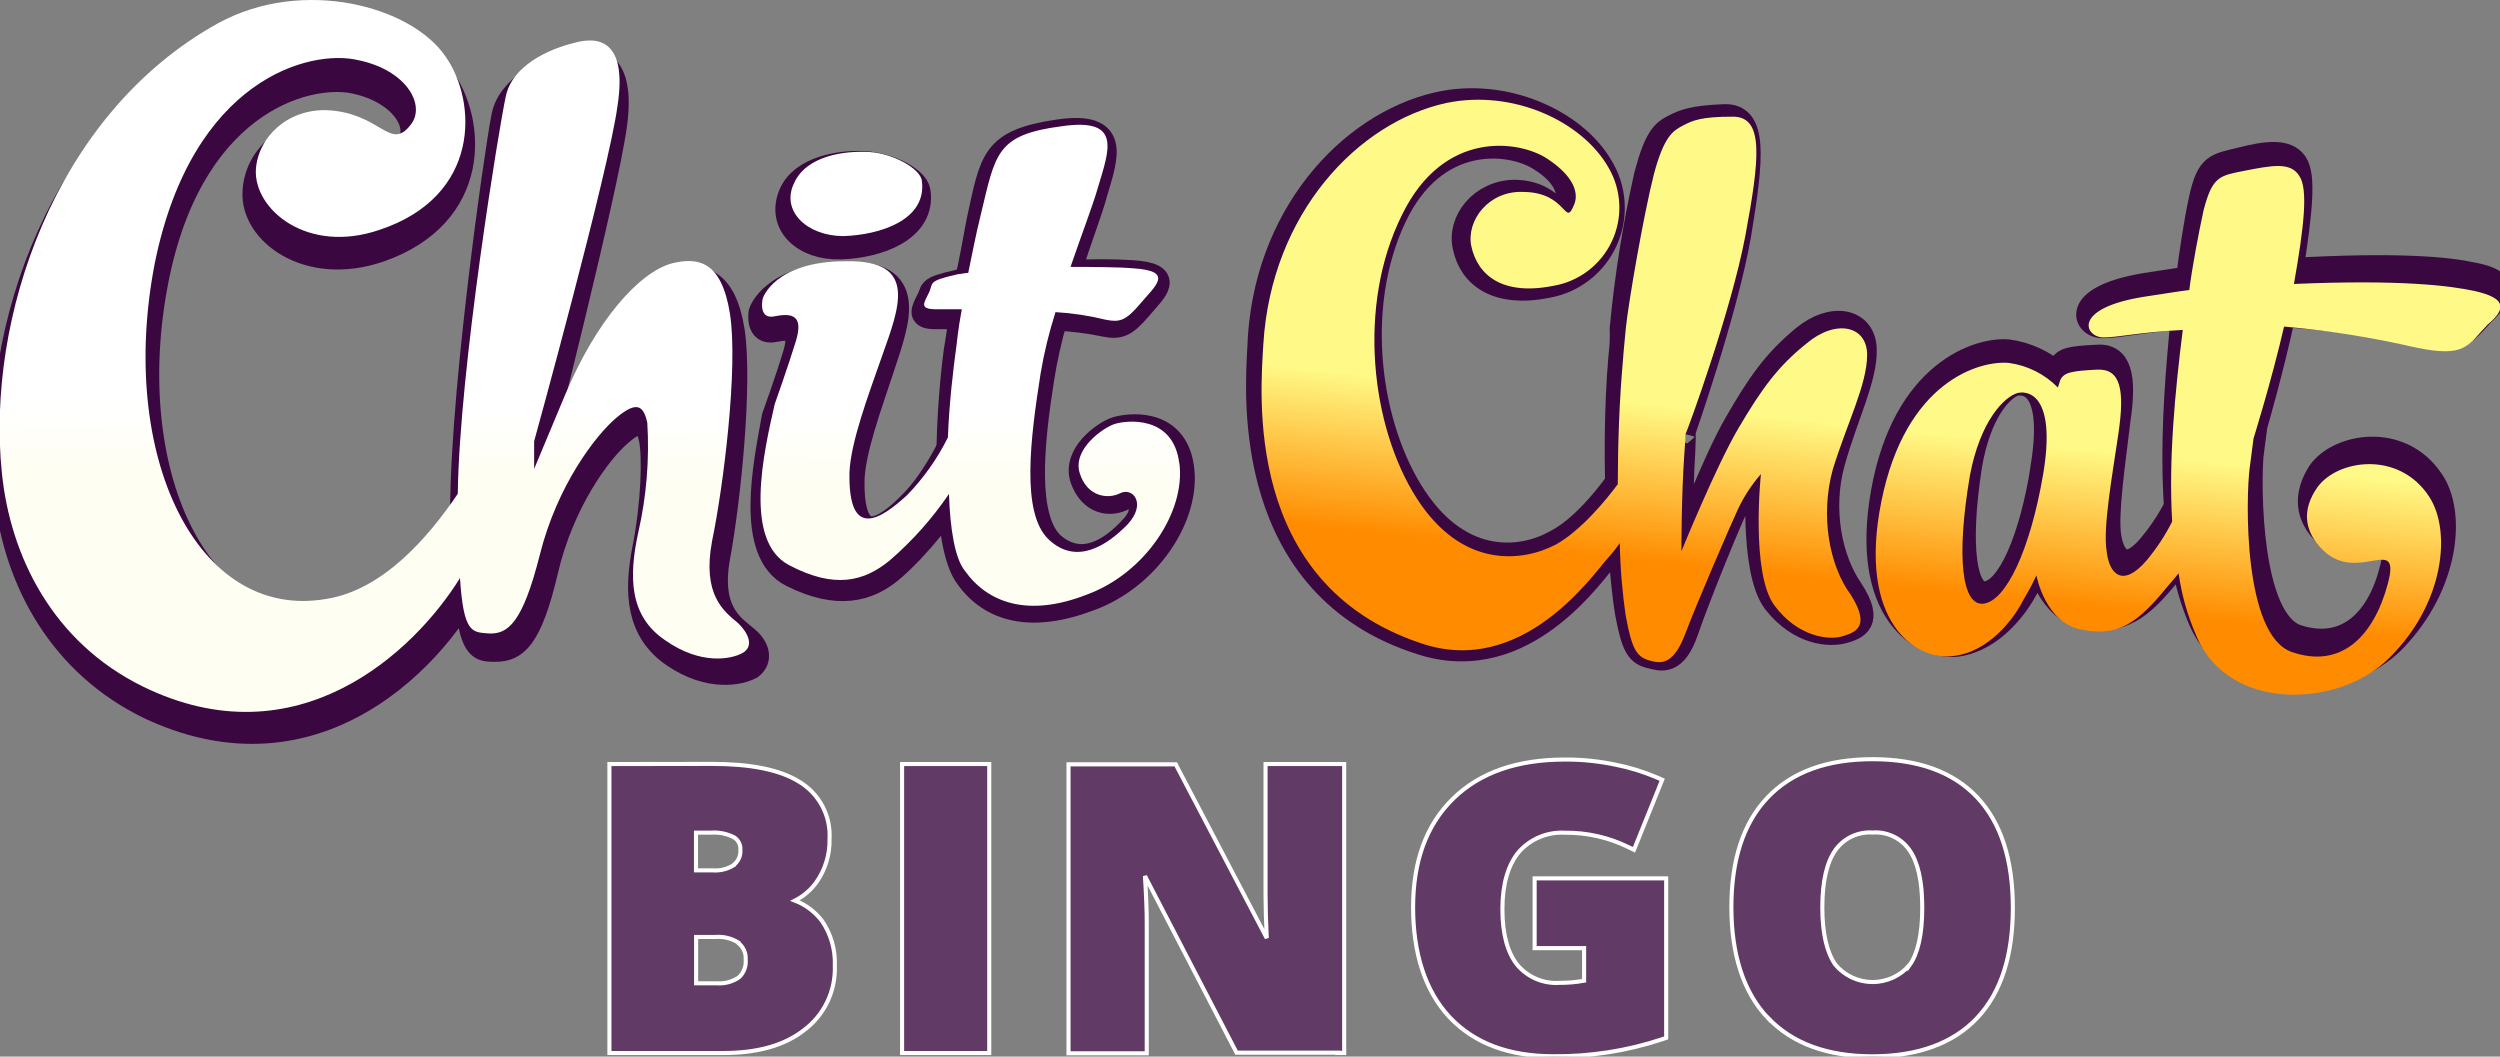
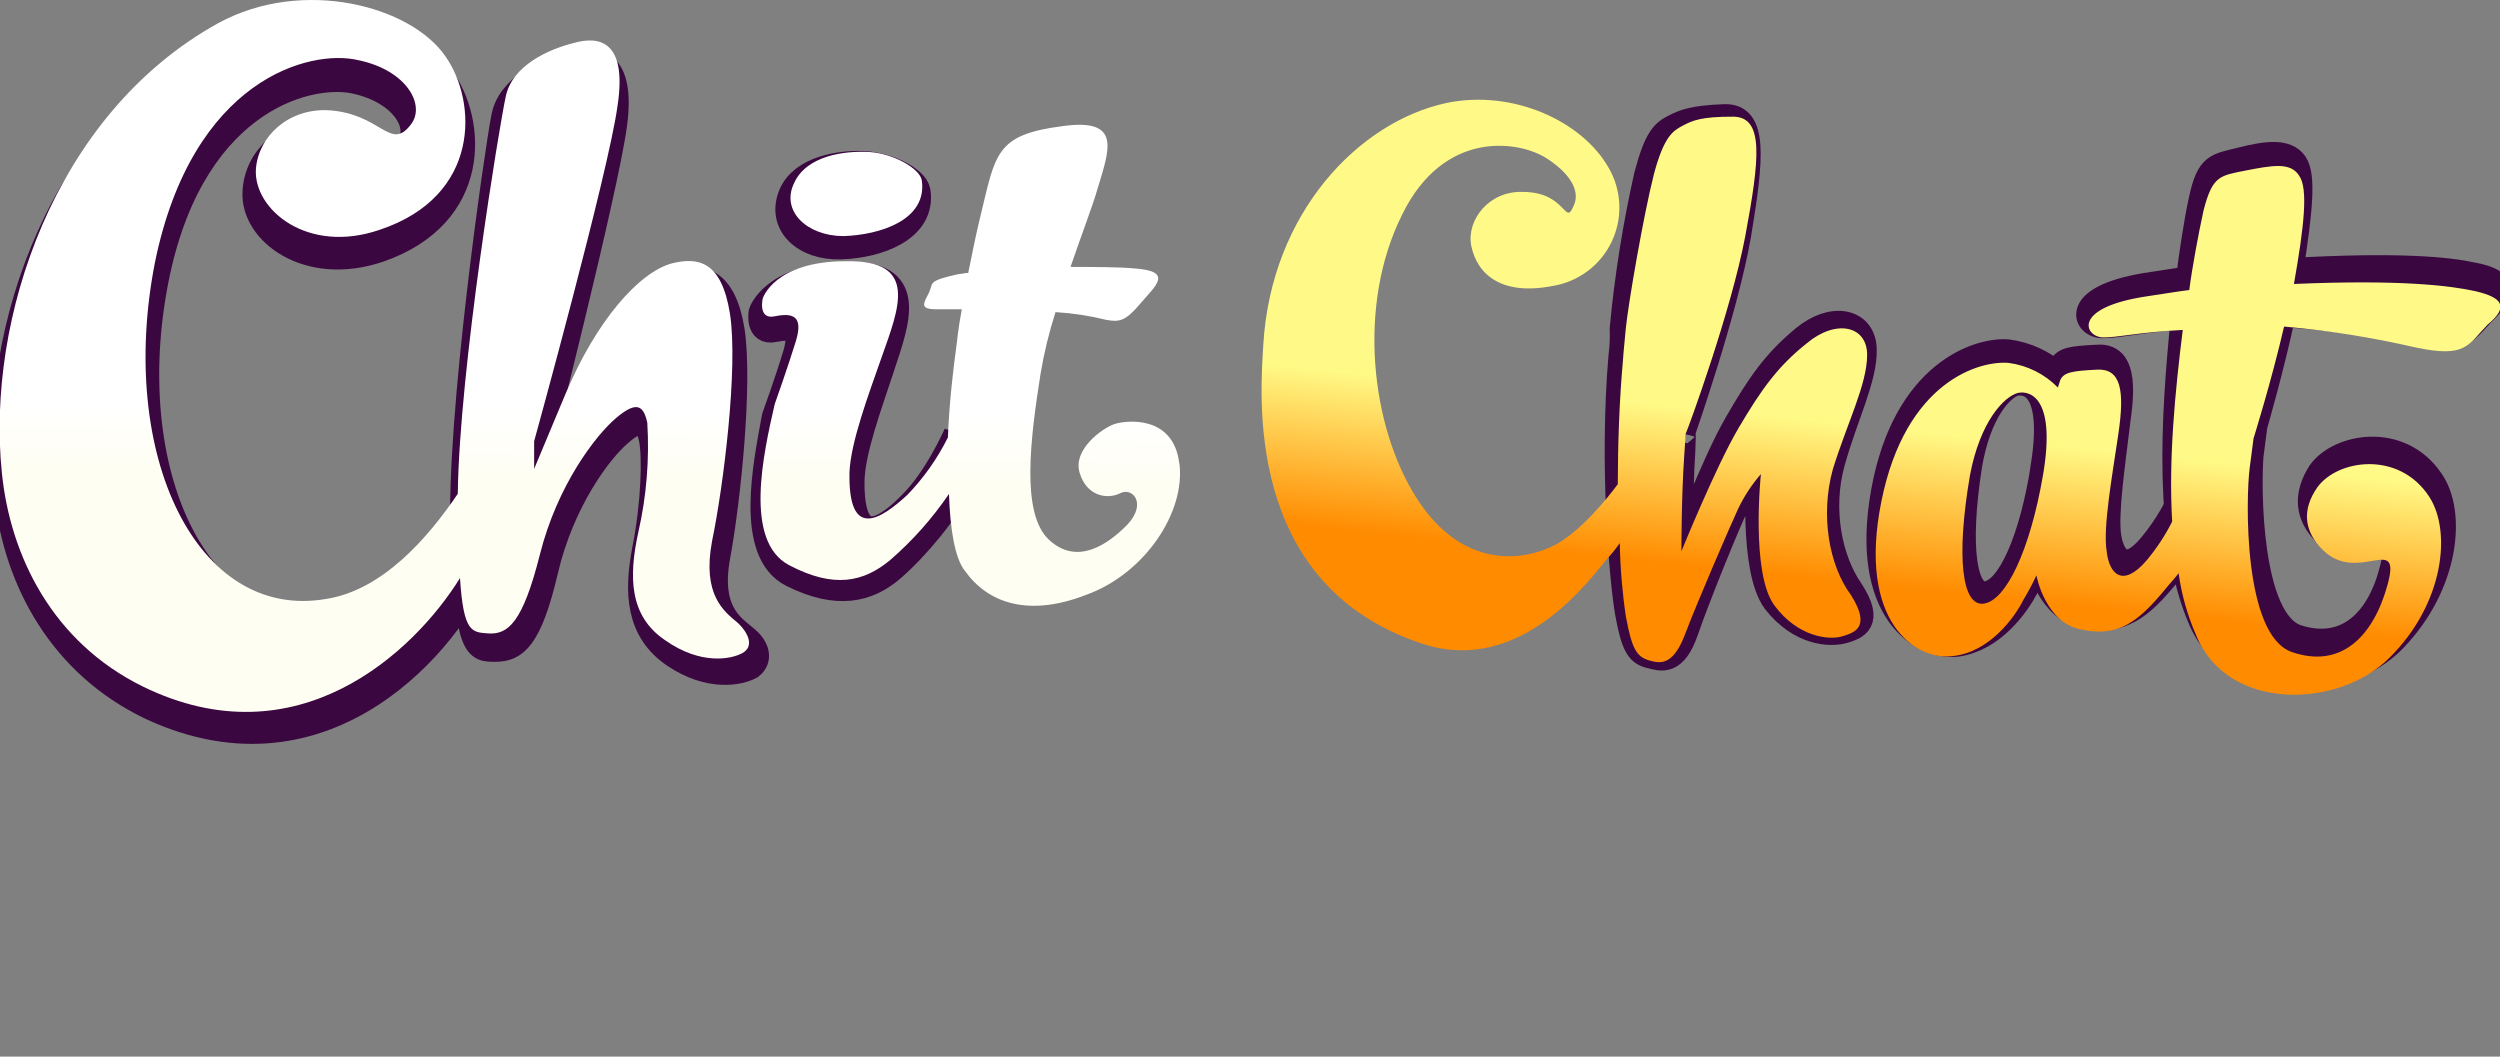
<svg xmlns="http://www.w3.org/2000/svg" width="698" height="295" viewBox="0 0 698 295" fill="none">
  <rect x="0" y="0" width="698" height="295" fill="#808080" stroke="none" />
  <g clip-path="url(#clip0_2528_31)">
-     <path d="M329.988 130.376C327.992 116.689 314.579 118.764 311.485 119.802C308.391 120.839 299.789 126.785 302.164 133.768C304.559 140.432 310.048 141.15 313.82 139.055C317.274 137.319 321.365 141.888 315.816 147.495C310.307 153.48 302.064 159.027 293.86 151.984C285.996 144.602 288.112 123.912 290.906 106.095C291.799 100.29 293.079 94.551 294.739 88.916C299.469 89.151 304.173 89.751 308.811 90.712C312.563 91.43 314.299 90.712 318.431 85.824C322.563 80.936 327.713 76.746 316.056 76.008C310.226 75.659 304.381 75.659 298.551 76.008C301.326 66.89 304.539 58.829 305.817 53.921C308.93 43.407 312.403 34.309 295.577 36.703C277.034 39.456 277.014 44.364 273.182 61.902C272.144 67.508 271.186 72.775 270.048 78.023C269.03 78.382 268.052 78.382 267.314 78.721C258.372 80.716 260.787 81.155 259.05 83.968C257.673 86.761 256.635 88.517 261.046 88.537H268.252C267.553 94.144 266.855 97.994 266.855 97.994C264.04 119.383 263.262 152.363 270.088 161.161C276.595 170.299 287.912 173.492 304.399 167.147C320.627 161.221 332.004 144.063 329.988 130.376Z" fill="#3B0740" stroke="#3B0740" stroke-width="6.75" />
    <path d="M269.609 120.722C266.515 123.176 266.855 121.061 266.855 121.061C266.855 121.061 261.326 133.691 254.1 140.674C247.214 147.677 237.933 153.962 237.993 134.688C237.993 126.269 242.863 113.3 246.316 102.766C250.827 89.099 255.996 75.791 235.757 76.43C215.518 77.068 212.384 87.223 212.384 87.223C212.384 87.223 211.346 93.209 216.156 92.151C221.306 91.114 224.041 91.832 221.965 98.835C219.889 105.838 216.076 116.353 216.076 116.353C213.641 129.681 208.412 154.261 221.086 160.586C233.761 166.911 242.364 164.855 249.25 158.91C256.136 152.964 264.739 142.47 267.833 135.806C271.286 129.162 272.703 117.929 269.609 120.722ZM234.739 69.047C245.038 68.728 258.092 64.219 256.416 53.325C255.737 49.814 248.192 45.943 241.346 45.564C234.5 45.185 223.821 46.921 220.727 54.283C217.274 62.683 224.46 69.367 234.739 69.047Z" fill="#3B0740" stroke="#3B0740" stroke-width="6.75" />
    <path d="M150.148 128.109C150.148 128.109 169.25 53.071 171.705 34.835C174.16 16.599 166.276 15.542 159.051 17.617C152.184 19.712 141.885 24.241 140.468 32.999C138.731 41.758 127.873 116.457 129.151 149.098C130.428 181.739 132.843 181.4 138.332 181.4C143.821 181.4 147.953 178.607 152.464 159.334C156.975 140.06 167.374 126.054 173.162 121.146C178.671 116.258 180.727 117.674 181.745 122.583C182.763 127.491 182.384 140.539 179.929 153.089C177.474 165.638 178.152 176.253 188.092 183.016C198.033 189.78 206.595 187.984 209.689 186.248C212.444 184.153 211.685 180.642 208.013 177.809C204.24 174.656 197.733 170.427 200.528 155.343C203.322 140.26 206.835 107.3 204.52 92.196C202.164 77.811 195.637 76.394 188.092 78.829C178.811 81.602 167.114 95.249 159.15 115.939L150.847 136.609L150.148 128.109Z" fill="#3B0740" stroke="#3B0740" stroke-width="6.75" />
    <path d="M1.866 138.9C-3.164 96.782 14.161 39.301 59.889 13.205C83.263 -0.063 113.442 7.738 123.342 21.445C132.584 34.114 133.881 60.071 106.057 69.808C85.778 76.771 70.368 64.8 71.087 53.567C71.466 44.449 79.37 36.408 90.708 36.788C105.797 37.187 108.512 48.08 114.021 40.379C117.813 35.112 112.364 25.635 98.971 22.782C85.259 19.928 52.285 28.967 43.203 80.861C33.782 134.152 56.656 179.821 92.704 173.277C121.546 167.751 139.191 124.296 139.191 124.296C139.191 124.296 140.149 143.948 133.941 158.653C125.957 178.285 91.546 220.623 42.125 197.678C16.816 185.607 4.54 162.064 1.866 138.9Z" fill="#3B0740" stroke="#3B0740" stroke-width="6.75" />
    <path d="M205.957 173.876C202.184 170.724 195.977 166.135 198.811 151.051C201.945 135.988 206.156 102.669 203.801 87.585C201.446 72.841 194.939 71.763 187.713 73.499C178.452 75.933 166.396 89.58 157.773 110.25L149.131 130.92V123.199C149.131 123.199 169.949 47.841 172.404 29.605C175.198 11.37 167.314 9.933 160.089 12.028C153.222 13.744 142.923 18.293 141.186 27.052C139.43 35.032 128.252 103.147 127.813 137.863C119.53 150.134 106.795 164.818 91.007 167.232C54.939 173.437 32.784 127.069 43.223 73.459C53.682 21.924 86.656 13.604 100.029 16.796C113.741 19.649 118.871 29.486 114.719 34.753C108.871 42.454 106.496 31.561 91.406 30.763C80.428 30.384 72.165 38.065 71.446 47.203C70.728 58.416 85.797 71.145 106.057 64.142C134.24 54.745 133.282 28.428 124.4 15.779C114.819 1.713 84.64 -6.447 60.927 6.461C14.86 31.94 -3.843 89.421 0.508 131.878C2.844 155.401 14.78 179.283 39.79 191.633C82.983 212.822 115.638 182.036 128.432 161.386C129.41 176.829 131.825 176.47 136.276 176.849C141.765 177.208 145.897 174.056 150.747 154.782C155.598 135.509 166.296 121.503 172.144 116.595C177.993 111.687 179.709 113.462 180.727 118.031C181.347 128.267 180.507 138.538 178.232 148.537C175.458 161.167 175.757 172.041 185.697 178.744C195.677 185.787 204.22 184.051 207.314 182.316C210.408 180.58 209.29 177.048 205.957 173.876ZM235.438 65.918C245.737 65.598 258.791 61.428 257.394 50.535C257.054 47.043 249.19 42.794 242.663 42.434C235.797 42.055 225.158 43.432 221.705 51.133C217.953 58.855 225.258 65.878 235.438 65.918ZM329.25 129.344C327.573 115.657 314.2 117.373 311.106 118.41C308.012 119.448 299.409 125.393 301.445 132.057C303.481 138.721 309.329 139.459 312.763 137.704C316.196 135.948 320.307 140.537 314.759 146.482C309.25 152.089 300.647 158.034 292.803 150.632C284.958 143.23 287.733 122.201 290.527 104.324C291.503 98.506 292.897 92.765 294.699 87.146C299.445 87.426 304.155 88.14 308.771 89.281C312.543 89.999 314.26 89.66 318.391 84.752C322.523 79.844 328.012 75.654 316.395 74.916C312.284 74.557 305.757 74.537 298.89 74.517C302.004 65.419 305.118 57.358 306.515 52.45C309.629 41.936 313.421 32.818 296.535 35.232C277.992 37.626 277.972 42.893 273.801 60.072C272.404 65.678 271.366 71.284 270.328 76.193C269.29 76.193 268.332 76.532 267.573 76.532C258.651 78.527 260.707 78.966 259.33 81.779C257.952 84.592 256.555 86.328 261.326 86.348H268.531C267.493 91.954 267.134 95.805 267.134 95.805C266.076 103.526 265.018 112.644 264.659 122.121C261.721 128.043 257.883 133.475 253.282 138.222C246.056 144.866 236.775 151.151 237.174 131.858C237.533 123.438 242.384 110.47 246.196 99.616C251.026 85.949 256.555 72.621 236.316 72.921C216.056 72.921 212.943 83.375 212.943 83.375C212.943 83.375 211.565 89.361 216.356 88.303C221.505 87.266 224.34 88.303 222.184 95.326C220.028 102.349 216.296 112.844 216.296 112.844C213.162 126.531 207.593 151.071 220.288 157.775C232.982 164.479 241.206 162.384 248.432 156.458C254.726 151.02 260.282 144.782 264.958 137.903C265.258 147.719 266.615 155.86 269.35 159.311C275.837 168.449 287.154 172.34 303.282 166.075C319.589 160.189 331.046 143.031 329.289 129.344H329.25Z" fill="url(#paint0_linear_2528_31)" />
    <path d="M690.326 76.611C683.659 75.154 669.967 73.678 639.747 75.394C642.242 59.233 643.32 49.177 640.885 45.586C638.45 41.995 632.801 42.693 625.775 44.469C618.75 46.245 616.634 45.865 614.498 55.562C613.081 62.026 611.644 71.723 610.925 77.808C607.752 78.167 603.899 78.865 598.949 79.584C577.851 83.115 582.063 91.375 587.332 91.036C591.544 91.036 596.813 89.62 609.468 88.582C606.634 116.953 604.498 150.712 614.478 173.417C623.919 194.645 654.837 192.929 668.57 178.604C683.38 163.201 685.196 143.09 678.889 134.112C670.146 121.143 652.941 124.335 647.632 131.857C643.759 137.942 643.739 144.048 649.628 149.455C659.448 158.473 671.424 144.127 667.871 158.493C664.318 173.197 655.157 182.155 641.464 177.806C627.771 173.457 627.891 135.389 628.61 127.129L629.688 118.869C629.688 118.869 634.298 103.087 637.512 88.003C649.926 88.718 662.262 90.439 674.398 93.151C688.37 96.064 688.37 92.114 694.358 86.387C699.847 80.581 698.091 78.067 690.326 76.611Z" fill="#3B0740" stroke="#3B0740" stroke-width="6.75" />
    <path d="M610.486 134.908C608.139 141.161 604.766 146.98 600.506 152.126C593.799 160.366 589.947 156.396 588.909 149.931C587.871 143.467 590.027 129.461 591.464 117.25C593.26 105.06 591.863 98.935 585.196 99.633C578.51 99.972 576.055 100.331 575.356 102.486L574.638 104.641C570.747 101.108 565.874 98.84 560.666 98.137C552.582 97.399 531.843 103.803 525.776 137.182C519.688 170.921 536.534 181.076 546.374 179.979C556.574 178.562 563.26 168.885 565.735 164.237C568.21 159.209 569.268 157.413 569.268 157.413C569.268 157.413 572.043 170.362 582.222 172.178C592.402 173.993 597.691 169.703 605.097 160.745C612.502 151.787 613.919 148.575 613.919 148.575L610.486 134.908ZM570.446 129.76C567.232 150.59 560.865 164.935 554.478 165.673C548.49 166.372 546.494 152.725 550.007 130.099C552.522 115.036 558.869 108.153 562.721 107.155C566.973 106.417 573.64 108.951 570.406 129.76H570.446Z" fill="#3B0740" stroke="#3B0740" stroke-width="6.75" />
    <path d="M452.443 99.598C449.908 129.405 452.622 161.727 454.339 171.424C456.075 180.781 457.472 182.577 460.985 183.295C463.8 184.033 467.652 185.47 470.846 176.152C474.039 166.835 482.522 146.005 484.997 140.997C486.618 137.554 488.627 134.307 490.985 131.321C490.985 131.321 488.79 158.954 495.436 167.952C502.442 176.95 510.885 177.349 514.738 176.272C518.271 175.215 522.722 173.778 516.893 164.78C510.905 156.161 508.171 142.135 511.724 129.226C515.277 116.317 520.925 105.543 520.606 97.303C520.267 89.323 511.484 87.587 503.38 94.37C495.277 101.154 491.065 107.279 484.698 118.312C478.331 129.346 469.488 152.749 469.488 152.749C469.488 152.749 469.189 137.646 469.927 126.532C470.287 118.991 469.927 120.786 469.927 120.786C469.927 120.786 481.904 86.689 485.556 65.52C489.129 43.972 490.227 32.121 481.444 32.46C472.662 32.799 470.187 33.857 467.373 35.293C464.558 36.73 462.443 38.146 459.608 48.92C456.432 63.027 454.158 77.321 452.802 91.717C452.913 94.349 452.792 96.986 452.443 99.598Z" fill="#3B0740" stroke="#3B0740" stroke-width="6.75" />
-     <path d="M397.054 179.539C425.836 188.617 444.958 159.587 449.13 154.919C452.381 151.089 455.331 147.014 457.952 142.728L453.401 131.954C453.401 131.954 444.239 146.28 434.379 151.288C424.878 156.635 408.012 158.39 395.058 138.957C382.104 119.524 377.294 86.105 389.329 60.647C400.627 36.705 421.704 39.199 429.768 44.247C437.493 48.935 438.531 53.963 437.473 56.836C434.639 64.019 435.377 53.963 423.062 53.564C413.581 53.564 407.234 61.784 408.97 68.967C410.707 77.227 418.072 82.634 432.124 79.801C435.665 79.155 438.994 77.655 441.824 75.431C444.653 73.208 446.897 70.327 448.36 67.04C449.824 63.753 450.462 60.159 450.221 56.569C449.979 52.979 448.864 49.503 446.974 46.441C439.649 33.852 419.988 24.814 401.365 29.083C376.755 34.75 352.783 60.547 351.625 97.178C350.886 110.466 347.214 163.957 397.054 179.539Z" fill="#3B0740" stroke="#3B0740" stroke-width="6.75" />
    <path d="M511.723 131.039C515.715 118.111 521.284 107.357 521.304 99.117C521.324 90.876 512.562 89.041 504.458 95.844C496.354 102.289 491.763 108.733 485.416 119.487C479.069 130.241 469.448 153.924 469.448 153.924C469.448 153.924 469.448 138.481 470.227 127.348C470.586 122.68 470.586 121.602 470.586 121.243C471.304 119.806 483.34 86.806 487.272 65.977C491.264 44.449 492.642 32.598 483.859 32.578C475.077 32.558 472.602 33.615 469.887 35.052C467.173 36.488 464.618 37.905 461.764 48.659C458.929 59.792 454.638 84.572 453.919 91.734C453.201 98.897 453.181 99.994 453.181 99.994C452.103 111.846 451.704 124.056 451.684 135.189C448.51 139.499 441.464 148.098 434.418 152.028C424.917 157.016 408.051 158.772 395.456 138.98C382.862 119.188 378.75 85.41 391.464 59.951C403.141 36.009 424.199 39.222 431.923 44.269C439.648 49.317 440.666 53.986 439.608 56.859C436.774 64.041 437.871 53.627 425.217 53.587C415.736 53.208 409.388 61.448 410.766 68.63C412.502 76.89 419.508 82.597 433.58 79.823C437.12 79.24 440.465 77.805 443.328 75.644C446.191 73.482 448.486 70.657 450.016 67.413C451.545 64.169 452.263 60.602 452.109 57.019C451.955 53.436 450.932 49.944 449.129 46.843C441.784 33.874 422.482 24.896 403.86 28.747C379.249 34.054 354.938 59.492 352.722 96.104C351.984 109.392 346.894 162.902 396.634 179.562C425.077 189.338 444.837 160.308 449.069 155.62C450.215 154.362 451.275 153.029 452.243 151.629C452.364 158.482 452.93 165.32 453.939 172.1C455.656 181.457 457.053 183.253 460.227 184.33C463.021 185.068 466.893 186.505 470.426 177.188C473.959 167.87 482.821 147.42 485.296 142.033C486.97 138.538 489.105 135.284 491.644 132.356C491.644 132.356 488.749 160.009 495.396 169.007C502.043 178.006 510.825 178.744 514.338 177.666C517.851 176.589 522.442 175.192 516.833 166.194C510.685 157.974 508.171 143.948 511.723 131.039ZM691.064 81.28C684.377 79.823 670.685 77.988 640.465 79.285C643.32 63.124 644.457 52.709 641.962 49.118C639.527 45.127 634.238 46.225 626.853 47.641C619.827 49.058 617.731 49.038 615.236 58.734C613.819 65.199 612.022 74.875 611.244 80.981C608.09 81.34 604.218 82.038 599.268 82.756C578.19 85.928 582.023 94.189 587.292 94.209C591.504 94.209 596.793 92.792 609.428 92.114C607.272 109.352 605.436 128.386 606.474 145.624C604.533 149.464 602.163 153.072 599.408 156.378C592.701 164.259 588.849 160.368 588.17 153.824C587.132 147.36 589.647 133.354 591.444 121.163C593.24 108.973 592.182 102.848 585.456 103.207C578.729 103.566 576.314 103.885 575.256 106.04L574.557 108.195C570.888 104.443 566.068 102.027 560.865 101.331C552.881 100.593 532.043 106.279 525.276 140.018C518.51 173.756 534.977 184.57 545.236 183.173C555.416 182.116 562.482 172.439 564.957 167.431C566.281 165.236 567.487 162.972 568.569 160.648C568.569 160.648 570.985 173.955 581.164 175.771C591.344 177.966 596.973 173.656 604.378 164.698C605.795 162.922 607.212 161.486 608.27 160.049C609.09 165.999 610.729 171.806 613.14 177.307C621.843 198.875 653.06 197.897 667.212 183.572C682.362 168.529 684.537 148.417 678.25 138.701C669.847 125.752 652.621 128.206 646.972 136.107C642.741 142.192 643.08 148.297 648.689 153.704C658.489 163.062 670.485 148.736 666.653 163.102C662.661 177.806 653.579 186.764 639.907 182.056C626.234 177.347 627.032 138.92 628.11 130.66L629.188 122.4C629.188 122.4 634.138 106.618 637.711 91.176C650.121 92.271 662.44 94.231 674.577 97.042C688.549 99.955 688.988 96.363 694.537 90.637C700.525 85.629 698.789 83.095 691.064 81.28ZM570.406 132.635C566.833 153.465 560.106 167.81 553.779 168.548C547.791 169.247 546.095 155.6 550.027 132.635C552.881 117.572 559.568 110.689 563.44 109.691C567.312 108.933 573.979 111.826 570.406 132.635Z" fill="url(#paint1_linear_2528_31)" />
-     <path d="M171.825 213.322H170.148V294.006H201.925C211.266 294.006 218.851 292.011 224.48 287.622C227.259 285.547 229.493 282.829 230.992 279.702C232.49 276.574 233.207 273.13 233.082 269.665C233.271 265.222 232.025 260.836 229.529 257.155C227.583 254.592 224.965 252.617 221.965 251.449C224.346 250.24 226.4 248.474 227.953 246.302C230.436 242.767 231.717 238.529 231.605 234.211C231.785 231.03 231.09 227.86 229.594 225.046C228.099 222.232 225.86 219.881 223.122 218.25C217.653 214.858 209.49 213.282 198.871 213.282L171.825 213.322ZM204.959 241.493C203.182 242.64 201.079 243.173 198.971 243.01H194.32V232.475H198.532C200.77 232.306 203.011 232.769 204.999 233.812C205.574 234.189 206.037 234.715 206.339 235.332C206.641 235.95 206.771 236.638 206.715 237.323C206.772 238.093 206.642 238.865 206.336 239.574C206.031 240.283 205.558 240.907 204.959 241.394V241.493ZM206.196 263.32C206.878 263.869 207.417 264.575 207.764 265.378C208.112 266.181 208.259 267.057 208.192 267.929C208.279 268.838 208.157 269.754 207.835 270.608C207.514 271.463 207.001 272.232 206.336 272.857C204.504 274.125 202.289 274.717 200.068 274.533H194.36V261.605H199.629C201.935 261.394 204.245 261.956 206.196 263.201V263.32ZM251.865 292.35V294.006H276.196V213.322H251.865V292.35ZM373.621 294.006H375.297V213.322H353.341V249.953C353.341 253.225 353.461 257.175 353.681 261.924L328.731 214.299L328.272 213.401H298.332V294.086H320.168V257.375C320.168 254.129 320.001 249.866 319.669 244.586L344.778 293.009L345.238 293.906H373.661L373.621 294.006ZM430.127 245.244H428.471V264.717H442.283V273.815C440.005 274.229 437.693 274.429 435.377 274.414C433.155 274.556 430.931 274.173 428.885 273.296C426.839 272.419 425.029 271.073 423.6 269.366C420.926 265.974 419.469 260.866 419.469 253.843C419.469 246.82 421.066 241.473 424.04 237.882C425.644 236.06 427.643 234.628 429.884 233.695C432.125 232.761 434.55 232.351 436.974 232.495C443.079 232.435 449.115 233.801 454.598 236.485L456.195 237.264L456.874 235.608L463.481 219.207L464.079 217.711L462.622 217.072C458.873 215.471 454.966 214.267 450.966 213.481C446.325 212.509 441.595 212.034 436.854 212.065C423.72 212.065 413.261 215.616 405.736 222.958C398.211 230.3 394.539 240.476 394.539 253.285C394.539 266.094 397.872 276.688 404.738 284.01C411.664 291.333 421.365 294.904 433.62 294.904C443.966 295.018 454.259 293.413 464.079 290.156L465.197 289.776V245.244H430.127ZM493.6 284.19C500.486 291.412 510.307 294.924 522.762 294.924C535.217 294.924 545.217 291.432 552.003 284.23C558.79 277.027 561.983 266.692 561.983 253.424C561.983 240.157 558.75 229.762 552.003 222.599C545.257 215.436 535.416 211.965 522.802 211.965C510.187 211.965 500.347 215.476 493.48 222.699C486.674 229.881 483.401 240.177 483.401 253.305C483.401 266.433 486.734 277.007 493.6 284.23V284.19ZM533.141 269.446C531.857 270.945 530.261 272.146 528.464 272.965C526.668 273.785 524.714 274.202 522.739 274.189C520.765 274.176 518.817 273.732 517.031 272.888C515.246 272.045 513.666 270.823 512.403 269.306C510.087 265.954 508.79 260.747 508.79 253.345C508.79 245.943 510.087 240.675 512.422 237.383C513.592 235.733 515.166 234.411 516.995 233.544C518.823 232.678 520.843 232.296 522.862 232.435C524.838 232.296 526.818 232.669 528.608 233.519C530.398 234.368 531.939 235.665 533.081 237.284C535.396 240.516 536.694 245.803 536.694 253.404C536.694 261.006 535.436 266.273 533.141 269.486V269.446Z" fill="#613A65" stroke="white" stroke-width="1.14" />
  </g>
  <defs>
    <linearGradient id="paint0_linear_2528_31" x1="163.661" y1="200.073" x2="166.374" y2="1.074" gradientUnits="userSpaceOnUse">
      <stop offset="0.34" stop-color="#FFFEF3" />
      <stop offset="0.43" stop-color="white" />
    </linearGradient>
    <linearGradient id="paint1_linear_2528_31" x1="514.837" y1="192.71" x2="531.071" y2="35.509" gradientUnits="userSpaceOnUse">
      <stop offset="0.19" stop-color="#FF8B00" />
      <stop offset="0.47" stop-color="#FFFA87" />
    </linearGradient>
    <clipPath id="clip0_2528_31">
      <rect width="698" height="295" fill="white" />
    </clipPath>
  </defs>
</svg>